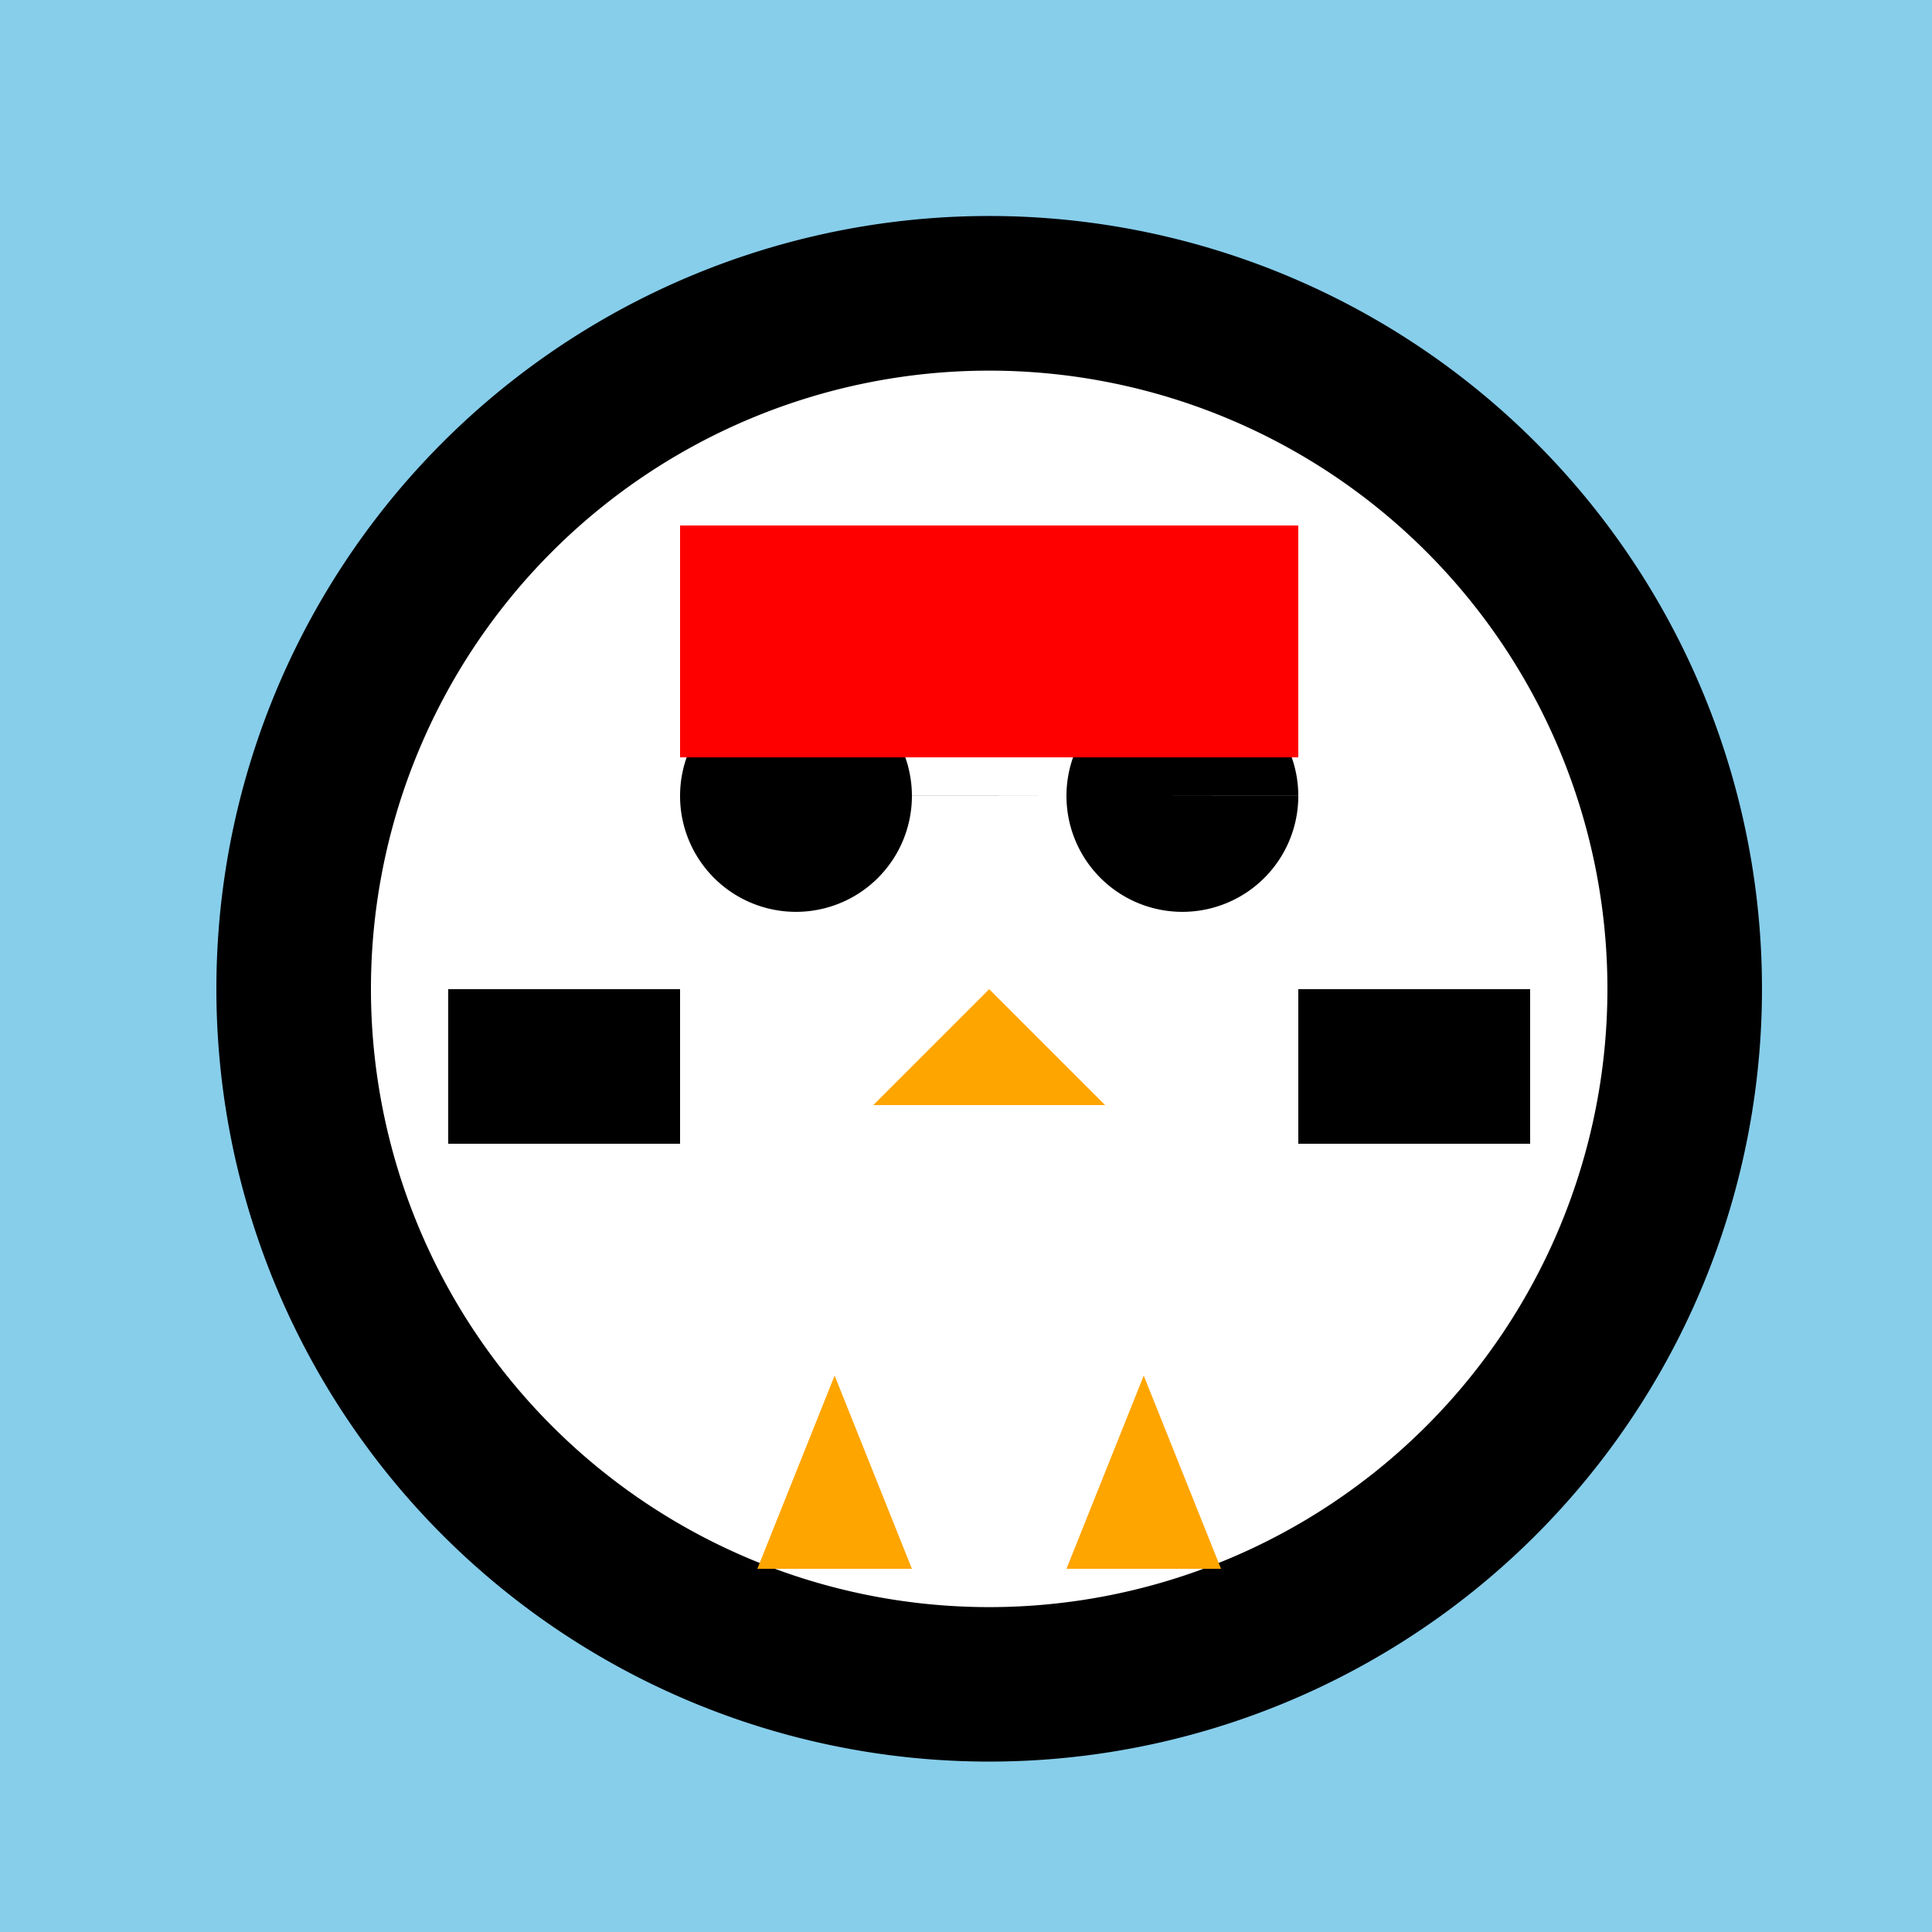
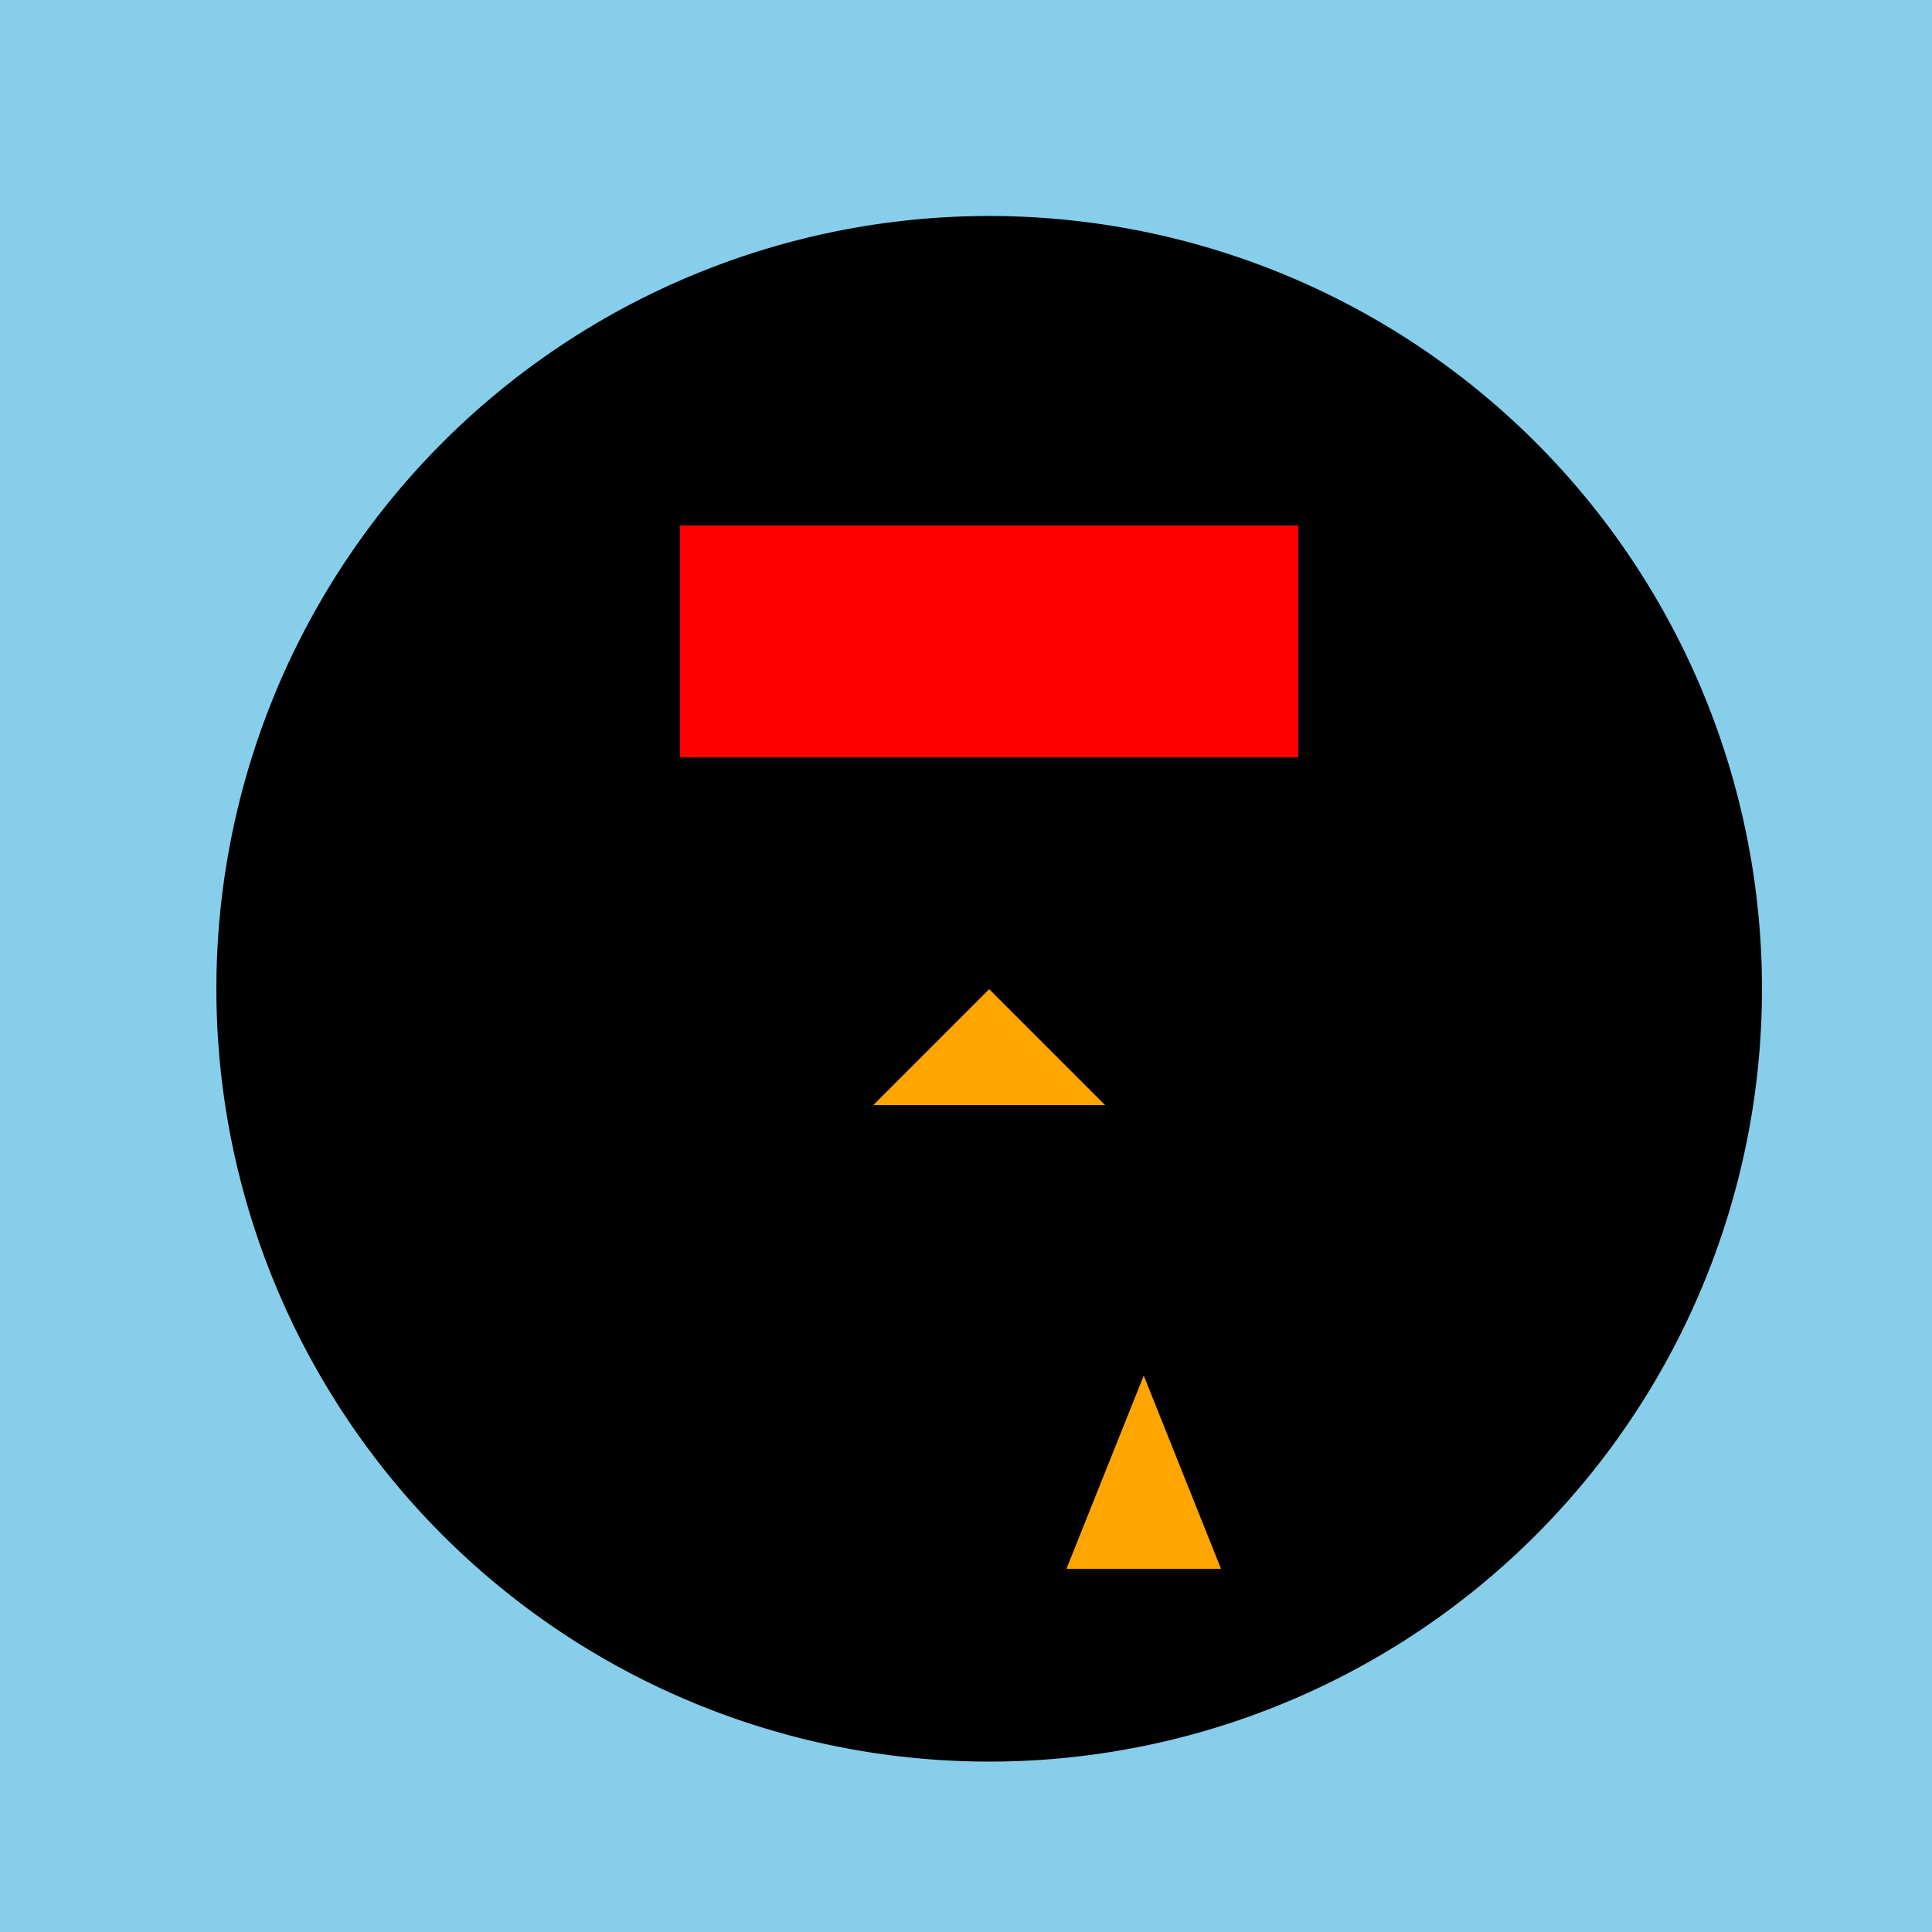
<svg xmlns="http://www.w3.org/2000/svg" width="500" height="500">
  <defs />
  <g>
    <rect fill="#87CEEB" stroke="none" x="0" y="0" width="512" height="512" />
    <path fill="#000000" stroke="none" paint-order="stroke fill markers" d=" M 456 256 A 200 200 0 1 1 456 255.8" />
-     <path fill="#FFFFFF" stroke="none" paint-order="stroke fill markers" d=" M 416 256 A 160 160 0 1 1 416 255.84" />
    <path fill="#000000" stroke="none" paint-order="stroke fill markers" d=" M 236 206 A 30 30 0 1 1 236 205.97 L 336 206 A 30 30 0 1 1 336 205.97" />
    <path fill="#FFA500" stroke="none" paint-order="stroke fill markers" d=" M 256 256 L 226 286 L 286 286 Z" />
-     <path fill="#FFA500" stroke="none" paint-order="stroke fill markers" d=" M 216 356 L 196 406 L 236 406 Z" />
    <path fill="#FFA500" stroke="none" paint-order="stroke fill markers" d=" M 296 356 L 276 406 L 316 406 Z" />
    <path fill="#000000" stroke="none" paint-order="stroke fill markers" d=" M 176 256 L 116 256 L 116 296 L 176 296 Z" />
-     <path fill="#000000" stroke="none" paint-order="stroke fill markers" d=" M 336 256 L 396 256 L 396 296 L 336 296 Z" />
    <path fill="none" stroke="none" />
    <rect fill="#FF0000" stroke="none" x="176" y="136" width="160" height="60" />
  </g>
</svg>